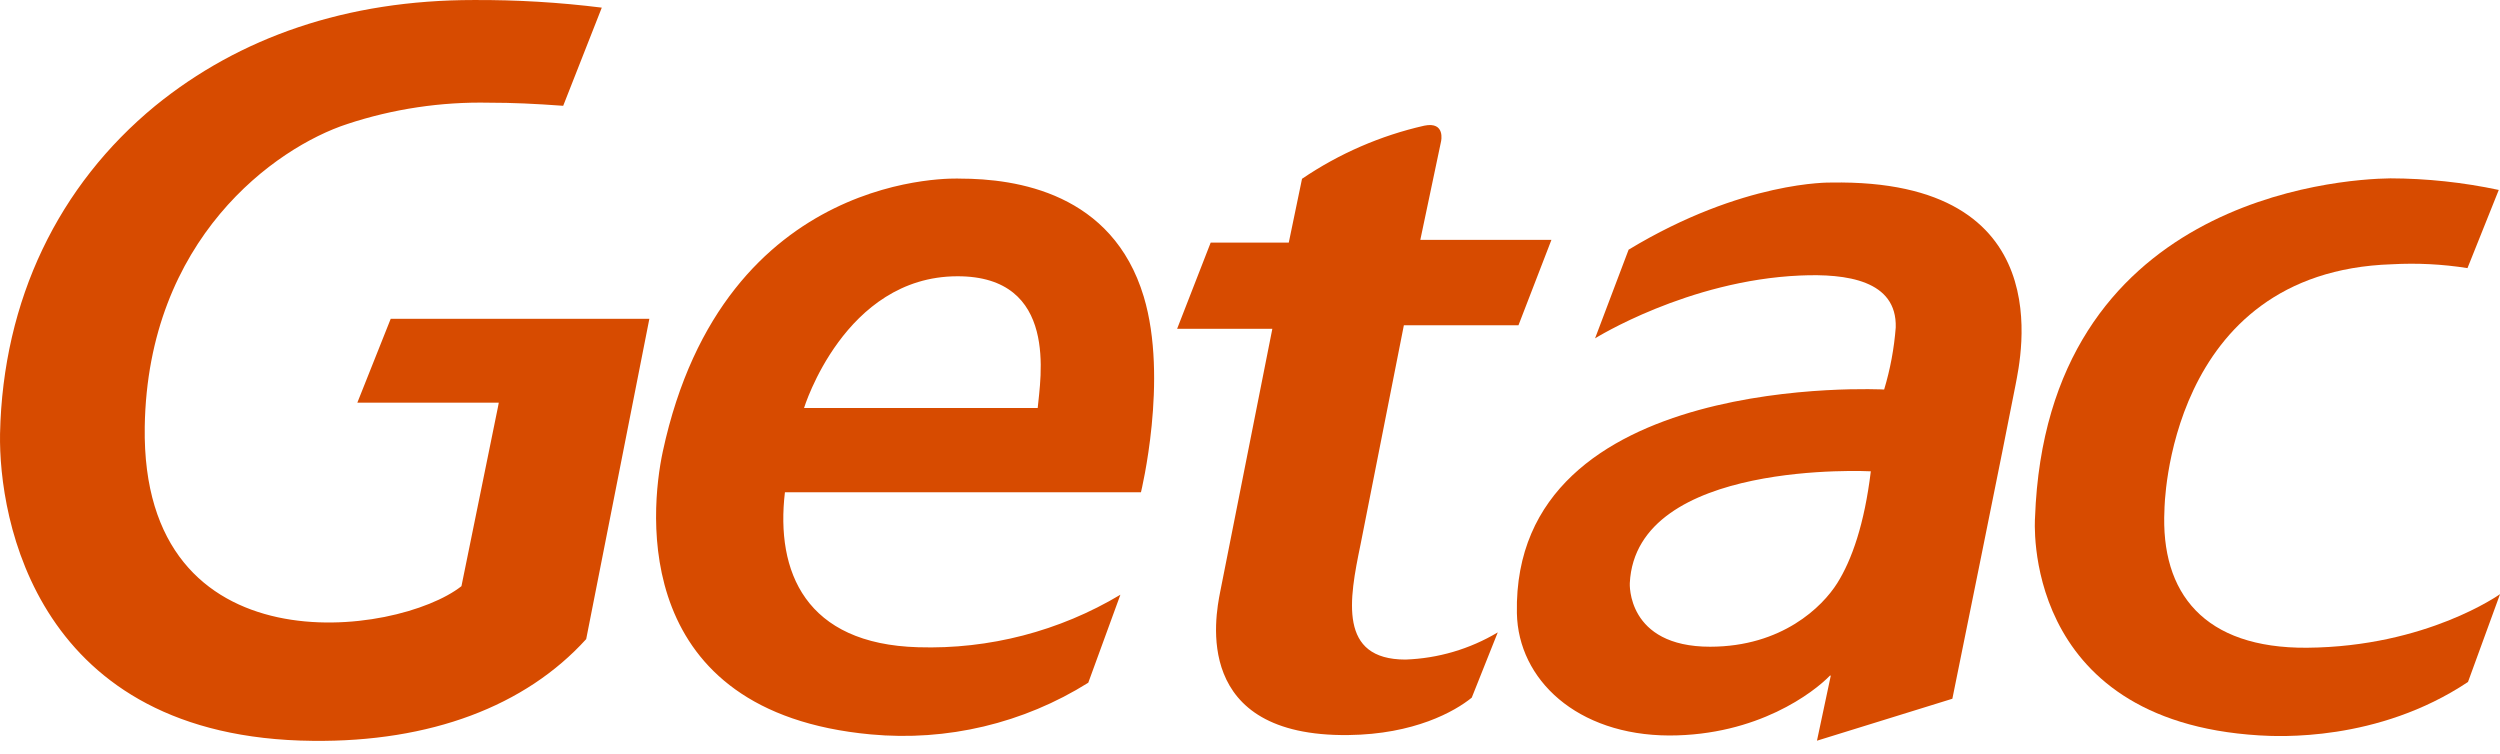
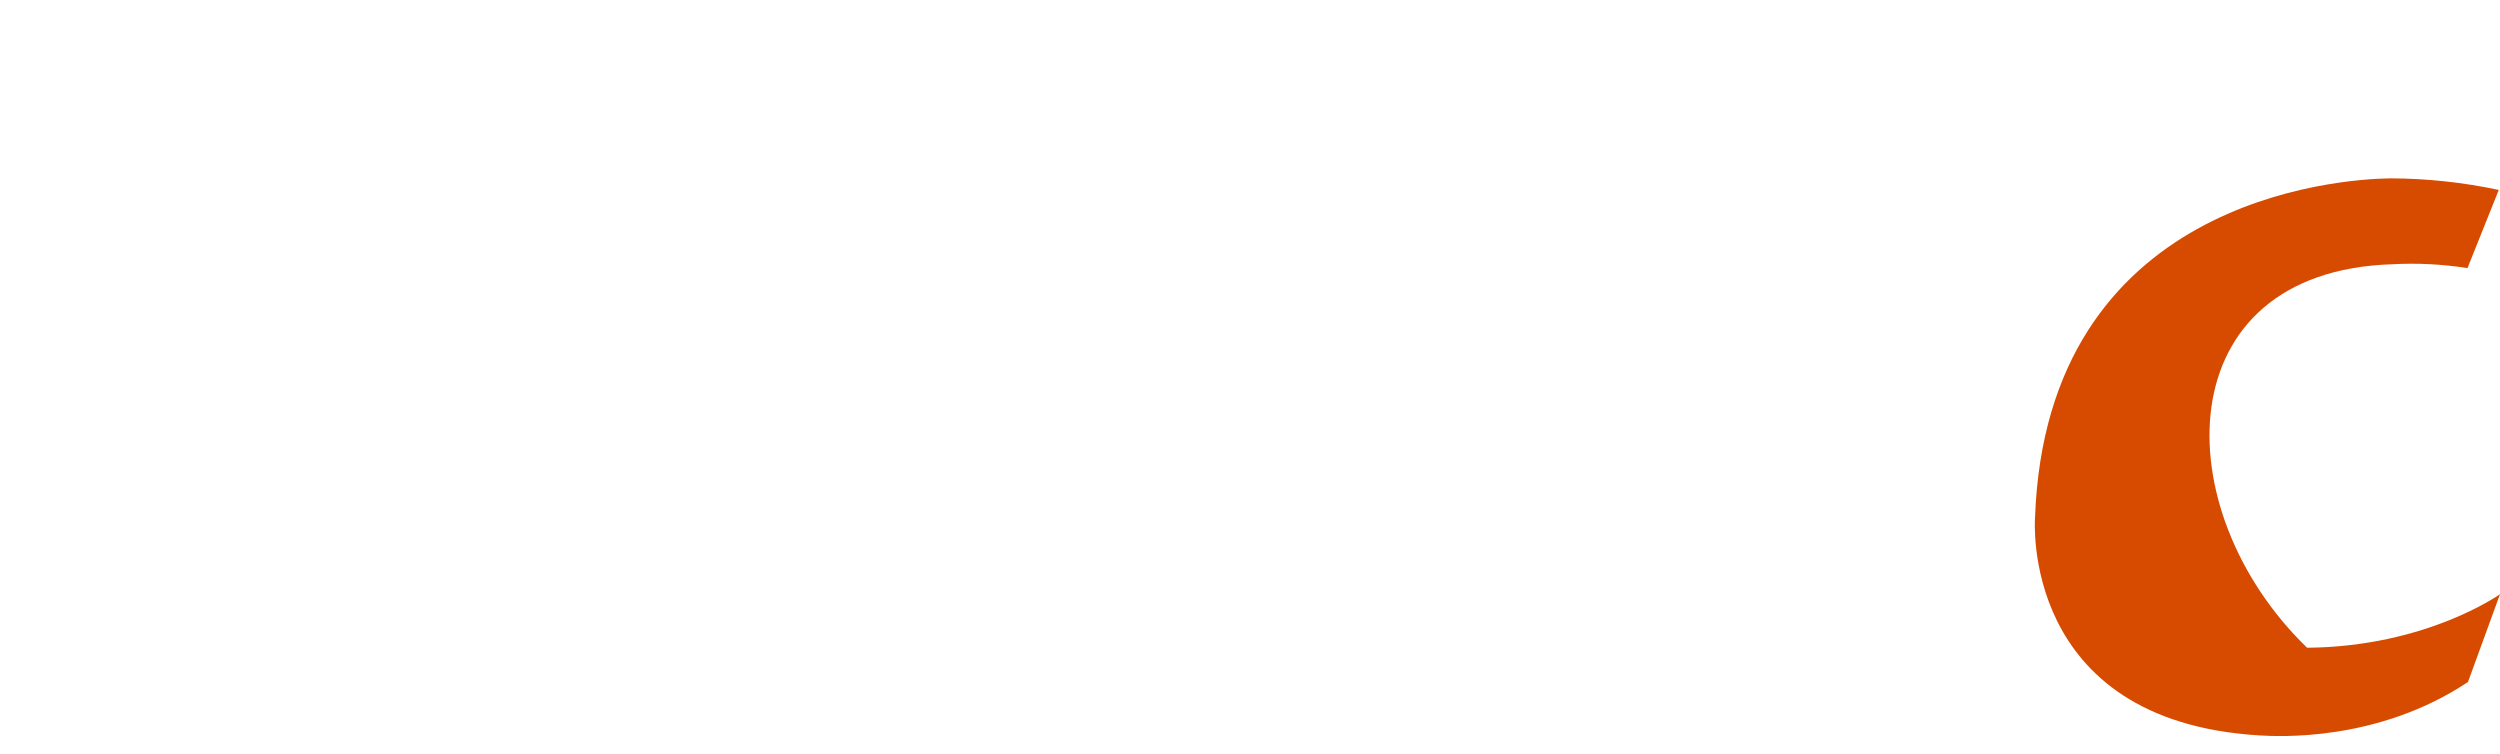
<svg xmlns="http://www.w3.org/2000/svg" width="126" height="38" viewBox="0 0 126 38" fill="none">
  <title>Getac Logo</title>
-   <path d="M48.372 9.002C48.372 9.002 36.491 8.41 33.404 22.761C32.749 25.826 31.802 35.893 43.886 37.014C47.727 37.373 51.58 36.458 54.849 34.409L56.468 29.974C53.394 31.814 49.856 32.732 46.275 32.621C40.592 32.46 39.087 28.815 39.56 24.811H57.504C57.504 24.811 58.9 19.112 57.644 14.947C56.071 9.725 51.234 9.002 48.372 9.002ZM52.3 20.562H40.524C40.524 20.562 42.554 13.937 48.245 13.924C53.386 13.911 52.431 19.112 52.3 20.562ZM68.569 27.454L70.755 16.393H76.531L78.192 12.089H71.584L72.628 7.133C72.628 7.133 72.869 6.11 71.783 6.334C69.58 6.834 67.491 7.742 65.622 9.011L64.954 12.228H61.018L59.327 16.571H64.126C64.126 16.571 61.716 28.71 61.496 29.834C61.246 31.103 60.075 37.136 67.952 37.047C71.28 37.009 73.317 35.859 74.176 35.162L75.487 31.872C74.077 32.714 72.477 33.185 70.836 33.242C67.449 33.242 67.994 30.227 68.569 27.454ZM92.285 9.201C92.285 9.201 87.862 9.087 82.082 12.584L80.391 17.053C80.391 17.053 85.063 14.131 90.733 13.886C93.054 13.784 95.612 14.123 95.545 16.503C95.464 17.564 95.268 18.613 94.961 19.632C94.961 19.632 76.21 18.634 76.451 30.9C76.514 34.257 79.486 37.052 84.125 37.069C88.585 37.069 91.414 34.895 92.23 34.05H92.272L91.575 37.331L98.399 35.217C98.399 35.217 101.177 21.543 101.587 19.382C101.832 18.055 103.933 8.998 92.285 9.201ZM92.598 29.39C91.849 30.583 89.811 32.591 86.192 32.595C81.964 32.595 82.142 29.39 82.142 29.39C82.45 23.133 94.289 23.754 94.289 23.754C93.968 26.41 93.333 28.219 92.598 29.39ZM18.009 20.296H25.138L25.1 20.499C25.1 20.499 23.366 29.01 23.257 29.543C20.035 32.079 7.105 33.864 7.295 21.509C7.443 12.042 13.866 7.442 17.502 6.25C19.81 5.488 22.231 5.125 24.66 5.176C25.84 5.176 26.935 5.227 28.385 5.332L30.33 0.385C28.192 0.118 26.038 -0.01 23.882 0.001C17.477 0.001 12.086 1.865 7.815 5.341C2.962 9.336 0.146 15.095 0.002 21.864C-0.07 26.122 1.807 37.208 15.769 37.339C21.688 37.403 26.478 35.593 29.544 32.211L32.728 16.067H19.692L18.009 20.296Z" fill="#D74B00" />
-   <path d="M116.277 32.646C111.093 32.684 108.878 29.901 109.089 25.686C109.089 25.686 109.182 13.687 120.556 13.319C121.828 13.249 123.103 13.314 124.361 13.513L125.938 9.573C124.142 9.19 122.312 8.995 120.476 8.989C117.799 9.023 103.14 10.067 102.565 26.092C102.565 26.092 101.775 36.333 113.867 37.064C114.78 37.119 119.824 37.411 124.387 34.371L126.002 29.944C126.002 29.944 122.306 32.595 116.277 32.646Z" fill="#D74B00" />
+   <path d="M116.277 32.646C109.089 25.686 109.182 13.687 120.556 13.319C121.828 13.249 123.103 13.314 124.361 13.513L125.938 9.573C124.142 9.19 122.312 8.995 120.476 8.989C117.799 9.023 103.14 10.067 102.565 26.092C102.565 26.092 101.775 36.333 113.867 37.064C114.78 37.119 119.824 37.411 124.387 34.371L126.002 29.944C126.002 29.944 122.306 32.595 116.277 32.646Z" fill="#D74B00" />
</svg>